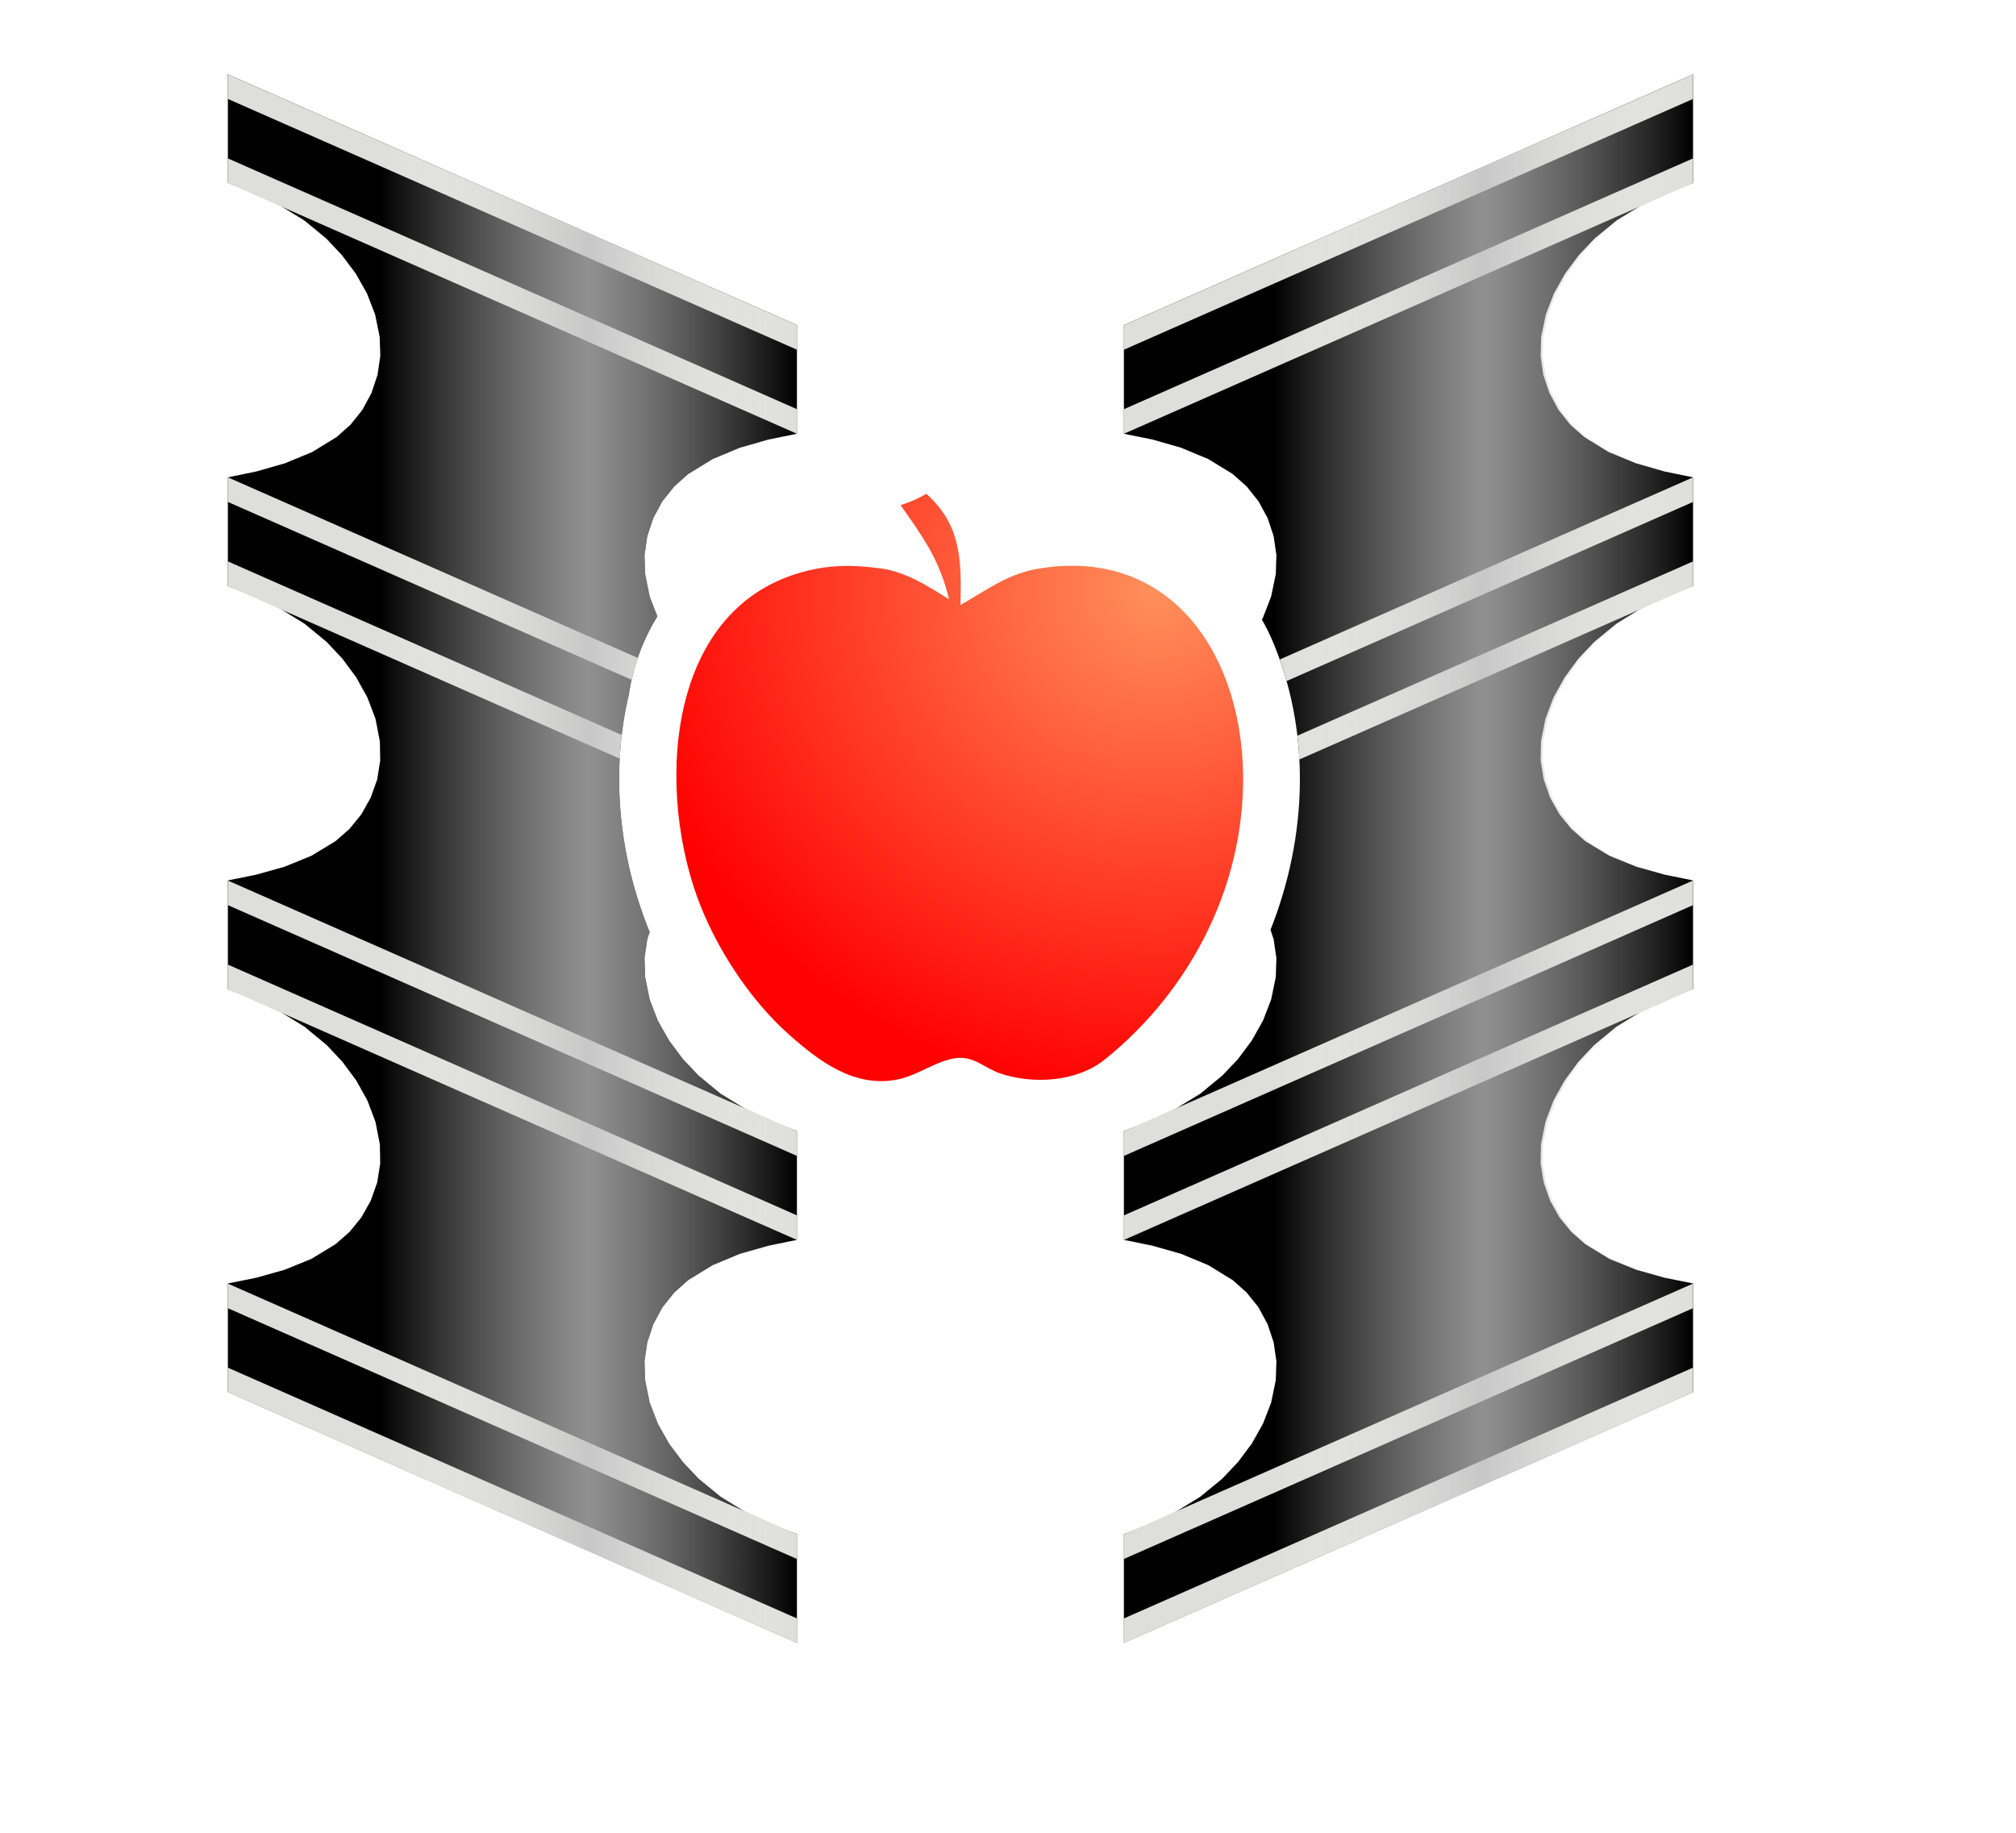
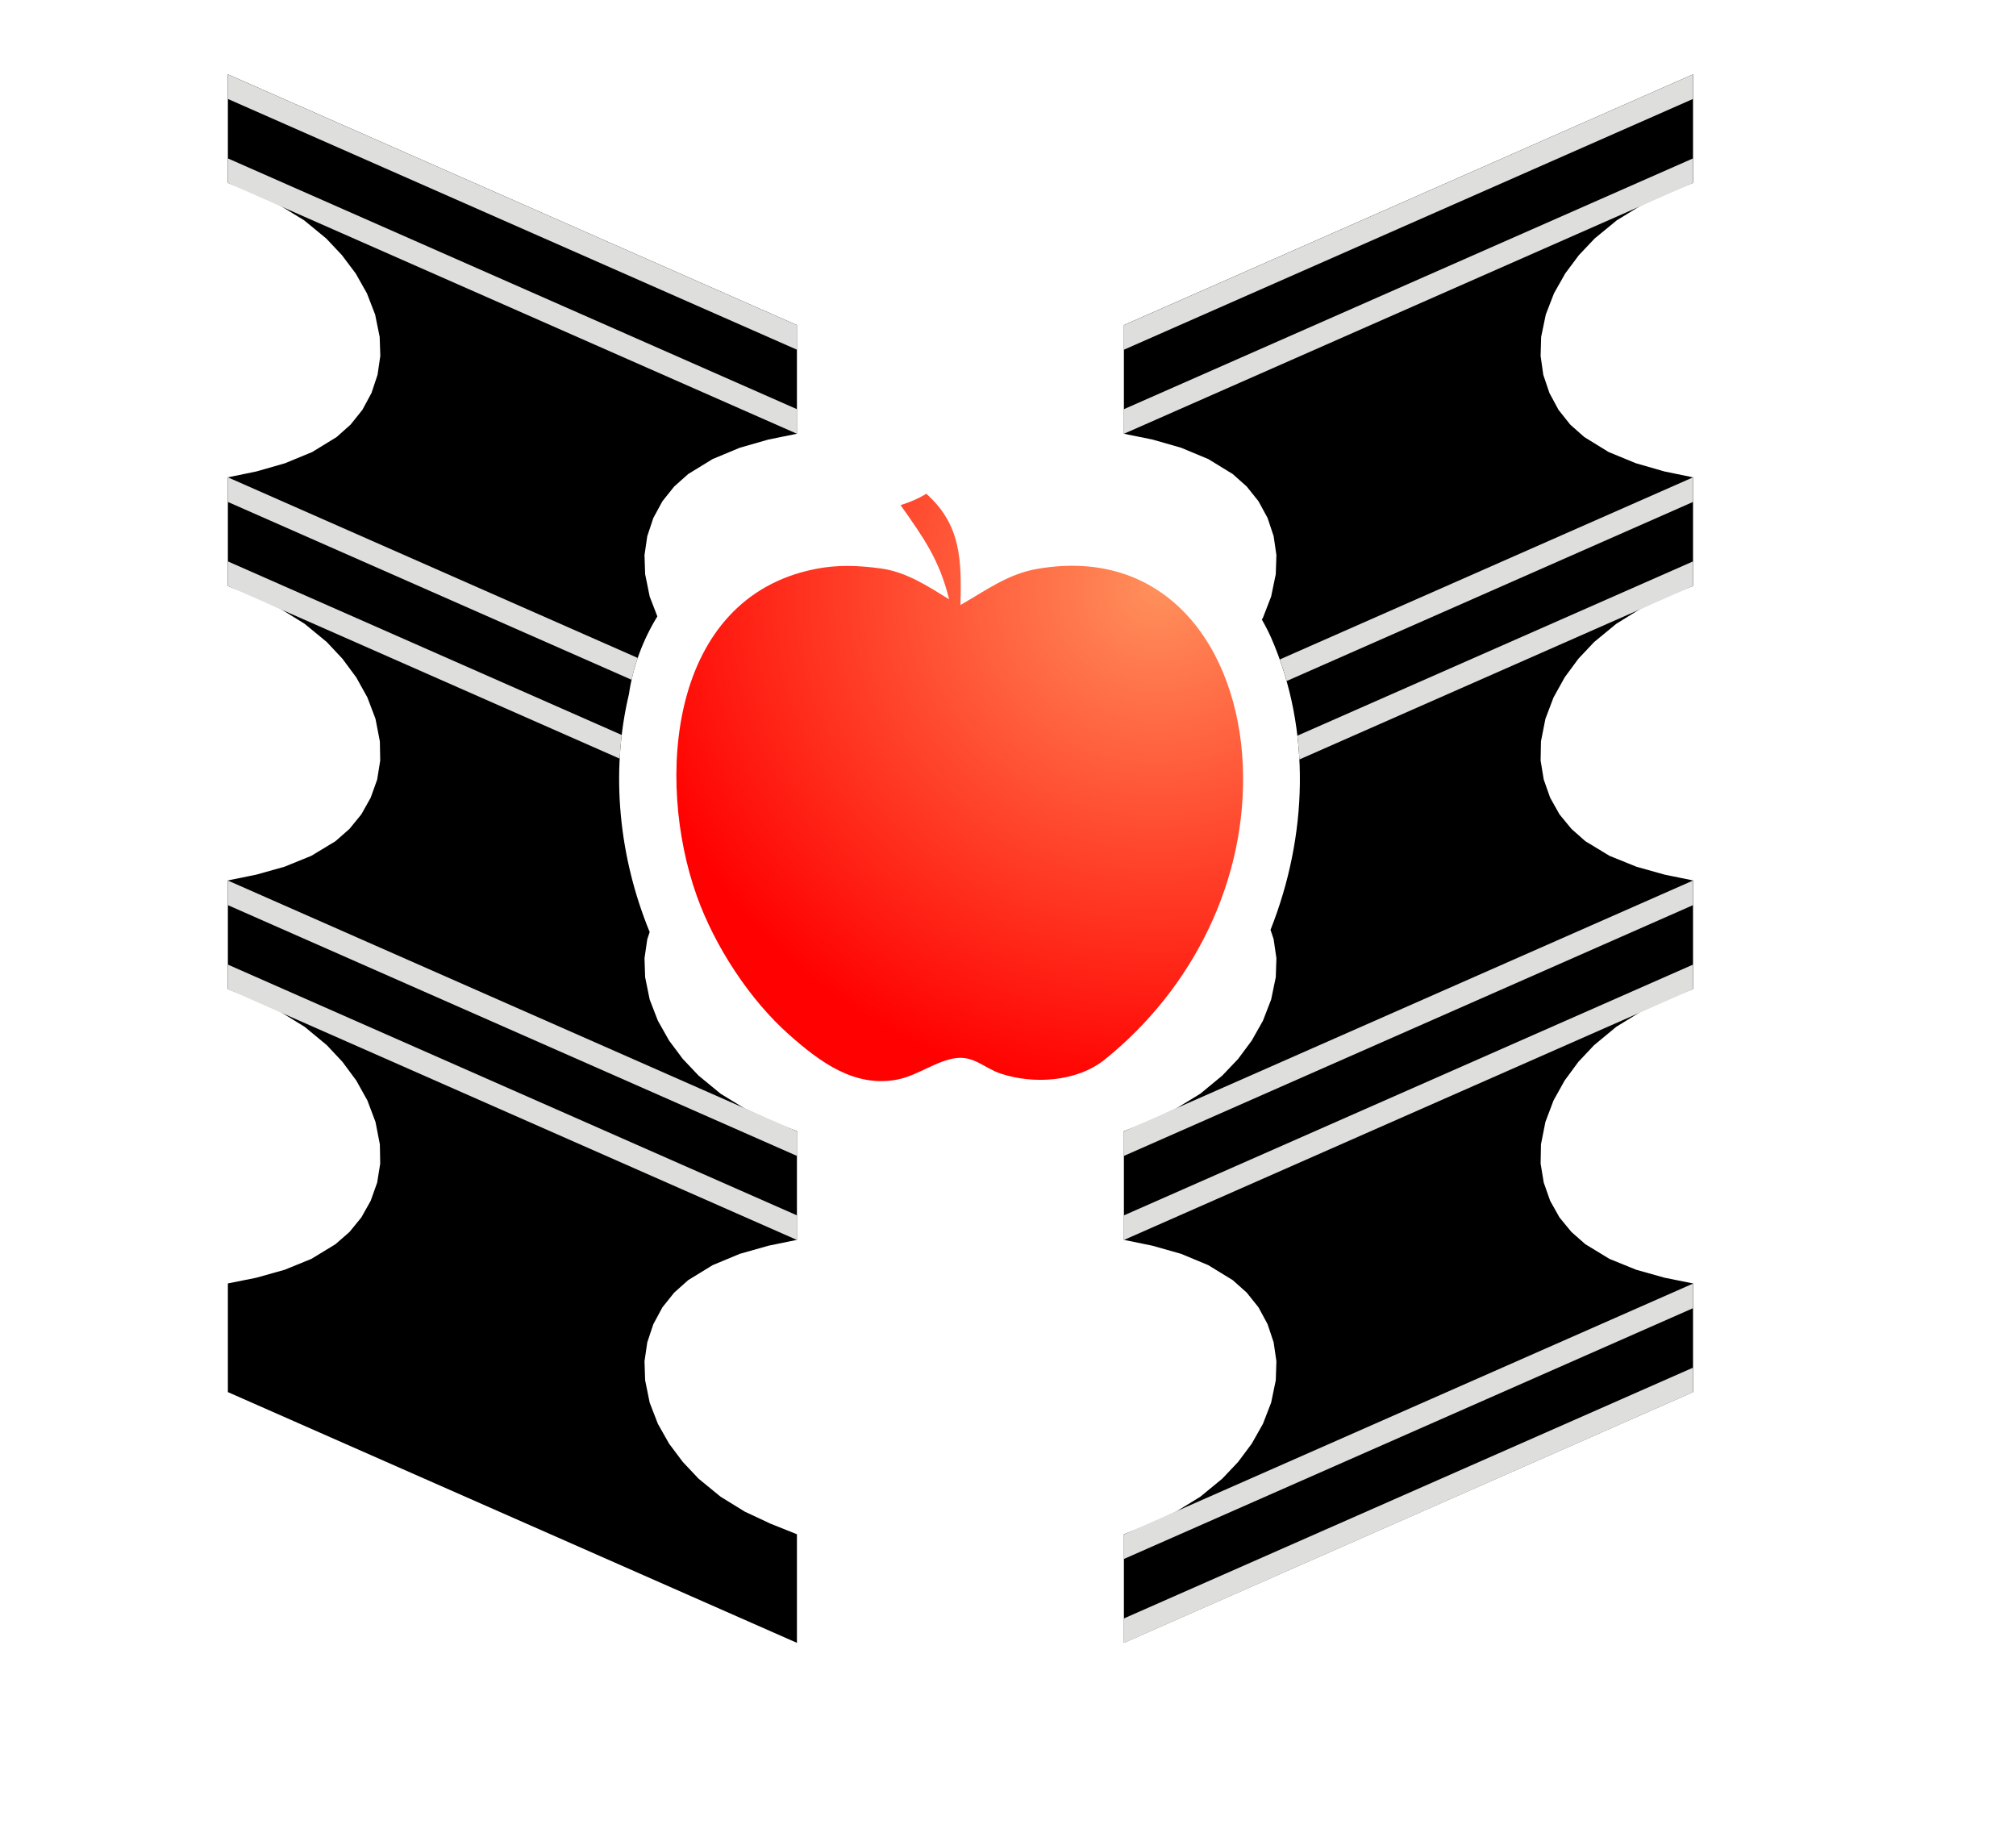
<svg xmlns="http://www.w3.org/2000/svg" xmlns:ns1="http://inkscape.sourceforge.net/DTD/sodipodi-0.dtd" xmlns:ns2="http://www.inkscape.org/namespaces/inkscape" xmlns:xlink="http://www.w3.org/1999/xlink" width="187mm" height="170mm" id="svg2" ns1:version="0.32" ns2:version="0.43" ns1:docname="Logo-degr.svg" ns1:docbase="D:\Fachaux-Entreprise\Commun\Administratif\Communication\Logo\Vectoriel" version="1.0" ns2:export-filename="D:\Fachaux\Commun\Communication\Logo\Logo-degr-90.png" ns2:export-xdpi="9.5080214" ns2:export-ydpi="9.5080214">
  <defs id="defs23">
    <linearGradient id="linearGradient7355">
      <stop style="stop-color:silver;stop-opacity:0.753;" offset="0" id="stop7357" />
      <stop style="stop-color:white;stop-opacity:0;" offset="1" id="stop7359" />
    </linearGradient>
    <linearGradient id="linearGradient3779">
      <stop id="stop3781" offset="0" style="stop-color:black;stop-opacity:1;" />
      <stop style="stop-color:#606060;stop-opacity:1;" offset="0" id="stop3793" />
      <stop id="stop3783" offset="1" style="stop-color:silver;stop-opacity:1;" />
    </linearGradient>
    <linearGradient id="linearGradient3700">
      <stop id="stop3702" offset="0" style="stop-color:#ff0101;stop-opacity:1;" />
      <stop style="stop-color:#ff0100;stop-opacity:0.502;" offset="1" id="stop3704" />
    </linearGradient>
    <linearGradient id="linearGradient3690">
      <stop style="stop-color:#ff905c;stop-opacity:1;" offset="0" id="stop3694" />
      <stop id="stop3696" offset="1" style="stop-color:#ff0100;stop-opacity:1;" />
    </linearGradient>
    <linearGradient id="linearGradient3680">
      <stop style="stop-color:#ff0101;stop-opacity:1;" offset="0" id="stop3682" />
      <stop id="stop3688" offset="0" style="stop-color:#ff0101;stop-opacity:0.498;" />
      <stop style="stop-color:#ff0101;stop-opacity:0;" offset="1" id="stop3684" />
    </linearGradient>
    <marker ns2:stockid="Arrow1Lend" orient="auto" refY="0" refX="0" id="Arrow1Lend" style="overflow:visible">
-       <path id="path2378" d="M 0,0 L 5,-5 L -12.5,0 L 5,5 L 0,0 z " style="fill-rule:evenodd;stroke:#000000;stroke-width:1pt;marker-start:none" transform="scale(-0.8,-0.8)" />
-     </marker>
+       </marker>
    <marker ns2:stockid="Arrow1Lstart" orient="auto" refY="0" refX="0" id="Arrow1Lstart" style="overflow:visible">
      <path id="path2381" d="M 0,0 L 5,-5 L -12.5,0 L 5,5 L 0,0 z " style="fill-rule:evenodd;stroke:#000000;stroke-width:1pt;marker-start:none" transform="scale(0.8,0.8)" />
    </marker>
    <style id="style6" type="text/css">
   
    .str0 {stroke:#131516;stroke-width:0.076;stroke-linejoin:bevel}
    .str1 {stroke:#131516;stroke-width:0.076;stroke-linejoin:bevel;stroke-dasharray:9 1 1 1}
    .fil0 {fill:none}
   
  </style>
    <style id="style5276" type="text/css">
   
    .str0 {stroke:#131516;stroke-width:0.076;stroke-linejoin:bevel}
    .fil0 {fill:#89452D}
   
  </style>
    <style id="style6263" type="text/css">
   
    .str1 {stroke:#1F1A17;stroke-width:0.076}
    .str0 {stroke:#131516;stroke-width:0.076;stroke-linejoin:bevel}
    .fil1 {fill:#DEDEDD}
    .fil0 {fill:#89452D}
   
  </style>
    <radialGradient ns2:collect="always" xlink:href="#linearGradient3690" id="radialGradient3712" cx="306.382" cy="177.685" fx="306.382" fy="177.685" r="99.341" gradientTransform="matrix(1.903,-3.194042e-2,3.015975e-2,1.797,-262.154,-129.062)" gradientUnits="userSpaceOnUse" />
    <linearGradient ns2:collect="always" xlink:href="#linearGradient7355" id="linearGradient7361" x1="102.966" y1="270.763" x2="133.051" y2="270.763" gradientUnits="userSpaceOnUse" spreadMethod="reflect" gradientTransform="matrix(2.423,0,0,1.032,-123.168,4.923)" />
    <linearGradient ns2:collect="always" xlink:href="#linearGradient7355" id="linearGradient10044" gradientUnits="userSpaceOnUse" gradientTransform="matrix(2.431,0,0,1.015,-123.792,5.007)" spreadMethod="reflect" x1="127.017" y1="29.019" x2="157.096" y2="29.019" />
    <linearGradient ns2:collect="always" xlink:href="#linearGradient7355" id="linearGradient10051" gradientUnits="userSpaceOnUse" gradientTransform="matrix(2.445,0,0,1.056,187.668,-9.182)" spreadMethod="reflect" x1="127.242" y1="19.766" x2="97.159" y2="19.766" />
  </defs>
  <ns1:namedview ns2:window-height="695" ns2:window-width="939" ns2:pageshadow="2" ns2:pageopacity="0" borderopacity="1.0" bordercolor="#666666" pagecolor="white" id="base" ns2:zoom="0.83006539" ns2:cx="331.29922" ns2:cy="299.28268" ns2:window-x="185" ns2:window-y="74" ns2:current-layer="layer3" showguides="true" ns2:guide-bbox="true" borderlayer="false" width="200mm" height="200mm" units="mm" showgrid="true" objecttolerance="10000" gridtolerance="50" ns2:object-nodes="true" ns2:object-points="true" ns2:object-bbox="true" ns2:grid-points="true" ns2:guide-points="true" ns2:document-units="px" gridspacingx="1mm" gridspacingy="1mm" grid_units="mm" guidetolerance="10000" />
  <desc id="desc20">Logo Fachaux</desc>
  <g ns2:groupmode="layer" id="layer1" ns2:label="AR-Plan" style="display:none" transform="translate(79.734,26.091)" ns1:insensitive="true">
    <rect style="opacity:1;fill:#32bc66;fill-opacity:1;fill-rule:nonzero;stroke:#ffffff;stroke-width:0;stroke-linecap:round;stroke-linejoin:round;stroke-miterlimit:4;stroke-dasharray:none;stroke-dashoffset:0;stroke-opacity:1" id="rect7376" width="662.598" height="602.362" x="-79.734" y="-26.091" />
  </g>
  <g ns2:groupmode="layer" id="layer4" ns2:label="Vis-2" style="display:inline" transform="translate(79.734,26.091)" ns1:insensitive="true">
    <path style="fill:#000000;fill-opacity:1;stroke:none;stroke-width:0;stroke-linejoin:bevel;stroke-miterlimit:4" d="M 0.156,-0.031 L 0.156,38.031 L 9.438,41.75 L 18.438,45.969 L 26.906,51.156 L 34.656,57.531 L 40.156,63.375 L 44.969,69.781 L 48.906,76.75 L 51.781,84.188 L 53.375,92.031 L 53.594,98.688 L 52.625,105.312 L 50.5,111.688 L 47.312,117.594 L 43.188,122.75 L 38.281,127.125 L 29.719,132.375 L 20.188,136.312 L 10.156,139.188 L 0.156,141.25 L 0.156,179.344 L 9.469,183.062 L 18.531,187.312 L 27.062,192.594 L 34.844,199 L 40.344,204.875 L 45.156,211.375 L 49.062,218.406 L 51.906,225.906 L 53.438,233.812 L 53.562,240.531 L 52.5,247.188 L 50.219,253.562 L 46.938,259.406 L 42.781,264.5 L 37.875,268.812 L 29.406,273.938 L 20.031,277.75 L 10.125,280.531 L 0.156,282.562 L 0.156,320.656 L 9.469,324.375 L 18.531,328.625 L 27.062,333.875 L 34.844,340.312 L 40.344,346.188 L 45.156,352.688 L 49.062,359.688 L 51.906,367.219 L 53.438,375.094 L 53.562,381.812 L 52.5,388.469 L 50.219,394.875 L 46.938,400.719 L 42.781,405.812 L 37.875,410.094 L 29.406,415.25 L 20.031,419.062 L 10.125,421.844 L 0.156,423.844 L 0.156,461.938 L 199.656,549.844 L 199.656,511.781 L 190.375,508.062 L 181.375,503.844 L 172.906,498.625 L 165.156,492.281 L 159.656,486.438 L 154.844,480.031 L 150.906,473.062 L 148.031,465.625 L 146.438,457.781 L 146.219,451.125 L 147.188,444.5 L 149.312,438.125 L 152.5,432.219 L 156.625,427.062 L 161.531,422.688 L 170.094,417.438 L 179.625,413.469 L 189.656,410.625 L 199.656,408.562 L 199.656,370.469 L 190.375,366.75 L 181.375,362.531 L 172.906,357.344 L 165.156,350.969 L 159.656,345.156 L 154.844,338.719 L 150.906,331.75 L 148.031,324.312 L 146.438,316.469 L 146.219,309.812 L 147.188,303.188 L 148.031,300.656 C 137.26,274.381 134.199,244.852 140.75,217.312 C 142.163,207.533 145.644,198.279 150.719,190 L 148.031,183.031 L 146.438,175.188 L 146.219,168.5 L 147.188,161.875 L 149.312,155.5 L 152.5,149.625 L 156.625,144.469 L 161.531,140.094 L 170.094,134.844 L 179.625,130.875 L 189.656,128 L 199.656,125.969 L 199.656,87.875 L 0.156,-0.031 z " id="polygon6267" />
    <g id="g4592">
      <polygon transform="matrix(3.809,0,0,3.809,-143.515,-226.497)" style="fill:#dededd;stroke:none;stroke-width:0;stroke-miterlimit:4;stroke-dasharray:none" id="_134462384" class="fil1 str1" points="37.72,61.721 90.107,84.805 90.107,82.541 37.72,59.458 37.72,61.721 " />
      <polygon transform="matrix(3.809,0,0,3.809,-143.515,-226.497)" style="fill:#dededd;stroke:none;stroke-width:0;stroke-miterlimit:4;stroke-dasharray:none" id="_134932240" class="fil1 str1" points="37.72,69.458 90.107,92.541 90.107,90.278 37.72,67.194 37.72,69.458 " />
    </g>
    <g id="g13595" style="stroke:none">
      <path id="_137748160" d="M 0.156,141.25 L 0.156,149.875 L 141.688,212.219 C 142.266,209.617 142.981,207.065 143.844,204.562 L 0.156,141.25 z " style="fill:#dededd;stroke:none;stroke-width:0;stroke-miterlimit:4;stroke-dasharray:none" />
      <path id="_137586408" d="M 0.156,170.719 L 0.156,179.344 L 137.531,239.875 C 137.68,237.094 137.892,234.327 138.219,231.562 L 0.156,170.719 z " style="fill:#dededd;stroke:none;stroke-width:0;stroke-miterlimit:4;stroke-dasharray:none" />
    </g>
    <g id="g4596">
      <polygon transform="matrix(3.809,0,0,3.809,-143.515,-226.497)" style="fill:#dededd;stroke:none;stroke-width:0;stroke-miterlimit:4;stroke-dasharray:none" id="_138268120" class="fil1 str1" points="37.72,135.921 90.107,159.005 90.107,156.741 37.72,133.658 37.72,135.921 " />
      <polygon transform="matrix(3.809,0,0,3.809,-143.515,-226.497)" style="fill:#dededd;stroke:none;stroke-width:0;stroke-miterlimit:4;stroke-dasharray:none" id="_136394672" class="fil1 str1" points="37.72,143.658 90.107,166.741 90.107,164.478 37.72,141.394 37.72,143.658 " />
    </g>
    <g id="g2821" transform="translate(-1.236374e-2,0.217)" style="stroke:none">
-       <polygon transform="matrix(3.809,0,0,3.809,-143.515,-226.497)" style="fill:#dededd;stroke:none;stroke-width:0;stroke-miterlimit:4;stroke-dasharray:none" id="_137378264" class="fil1 str1" points="37.72,172.961 90.107,196.045 90.107,193.781 37.72,170.697 37.72,172.961 " />
-       <polygon transform="matrix(3.809,0,0,3.809,-143.515,-226.497)" style="fill:#dededd;stroke:none;stroke-width:0;stroke-miterlimit:4;stroke-dasharray:none" id="_137505152" class="fil1 str1" points="37.72,180.697 90.107,203.781 90.107,201.518 37.72,178.434 37.72,180.697 " />
-     </g>
+       </g>
    <path style="fill:#000000;fill-opacity:1;stroke:none;stroke-width:0;stroke-linejoin:bevel;stroke-miterlimit:4;stroke-dasharray:none" d="M 513.812,-0.031 L 314.281,87.875 L 314.281,125.969 L 324.312,128 L 334.344,130.875 L 343.875,134.844 L 352.438,140.094 L 357.344,144.469 L 361.469,149.625 L 364.656,155.5 L 366.781,161.875 L 367.75,168.5 L 367.531,175.188 L 365.906,183.031 L 363.031,190.469 L 362.656,191.094 C 362.661,191.102 362.651,191.117 362.656,191.125 C 363.834,193.167 364.904,195.255 365.875,197.406 C 380.103,229.924 378.648,267.208 365.688,299.875 L 366.781,303.188 L 367.75,309.812 L 367.531,316.469 L 365.906,324.312 L 363.031,331.75 L 359.094,338.719 L 354.312,345.156 L 348.781,350.969 L 341.062,357.344 L 332.562,362.531 L 323.594,366.75 L 314.281,370.469 L 314.281,408.562 L 324.312,410.625 L 334.344,413.469 L 343.875,417.438 L 352.438,422.688 L 357.344,427.062 L 361.469,432.219 L 364.656,438.125 L 366.781,444.5 L 367.75,451.125 L 367.531,457.781 L 365.906,465.625 L 363.031,473.062 L 359.094,480.031 L 354.312,486.438 L 348.781,492.281 L 341.062,498.625 L 332.562,503.844 L 323.594,508.062 L 314.281,511.781 L 314.281,549.844 L 513.812,461.938 L 513.812,423.844 L 503.844,421.844 L 493.938,419.062 L 484.531,415.25 L 476.062,410.094 L 471.188,405.812 L 467,400.719 L 463.719,394.875 L 461.469,388.469 L 460.375,381.812 L 460.5,375.094 L 462.062,367.219 L 464.906,359.688 L 468.812,352.688 L 473.594,346.188 L 479.125,340.312 L 486.906,333.875 L 495.438,328.625 L 504.5,324.375 L 513.812,320.656 L 513.812,282.562 L 503.844,280.531 L 493.938,277.75 L 484.531,273.938 L 476.062,268.812 L 471.188,264.5 L 467,259.406 L 463.719,253.562 L 461.469,247.188 L 460.375,240.531 L 460.5,233.812 L 462.062,225.906 L 464.906,218.406 L 468.812,211.375 L 473.594,204.875 L 479.125,199 L 486.906,192.594 L 495.438,187.312 L 504.5,183.062 L 513.812,179.344 L 513.812,141.25 L 503.781,139.188 L 493.781,136.312 L 484.219,132.375 L 475.688,127.125 L 470.75,122.75 L 466.656,117.594 L 463.469,111.688 L 461.312,105.312 L 460.375,98.688 L 460.562,92.031 L 462.188,84.188 L 465.062,76.75 L 469,69.781 L 473.781,63.375 L 479.312,57.531 L 487.062,51.156 L 495.531,45.969 L 504.531,41.75 L 513.812,38.031 L 513.812,-0.031 z " id="polygon6309" />
    <g id="g13607" style="stroke:none">
      <polygon transform="matrix(-3.809,0,0,3.809,657.472,-226.497)" points="37.72,61.721 90.107,84.805 90.107,82.541 37.72,59.458 37.72,61.721 " class="fil1 str1" id="polygon6313" style="fill:#dededd;stroke:none;stroke-width:0;stroke-miterlimit:4;stroke-dasharray:none" />
      <polygon transform="matrix(-3.809,0,0,3.809,657.472,-226.497)" points="37.72,69.458 90.107,92.541 90.107,90.278 37.72,67.194 37.72,69.458 " class="fil1 str1" id="polygon6315" style="fill:#dededd;stroke:none;stroke-width:0;stroke-miterlimit:4;stroke-dasharray:none" />
    </g>
    <g id="g13611" style="stroke:none">
      <path id="polygon6319" d="M 513.812,141.25 L 368.938,205.094 C 369.826,207.592 370.628,210.116 371.344,212.656 L 513.812,149.875 L 513.812,141.25 z " style="fill:#dededd;stroke:none;stroke-width:0;stroke-miterlimit:4;stroke-dasharray:none" />
      <path id="polygon6321" d="M 513.812,170.719 L 375.125,231.812 C 375.449,234.587 375.669,237.366 375.812,240.156 L 513.812,179.344 L 513.812,170.719 z " style="fill:#dededd;stroke:none;stroke-width:0;stroke-miterlimit:4;stroke-dasharray:none" />
    </g>
    <g id="g13617" style="stroke:none">
      <polygon transform="matrix(-3.809,0,0,3.809,657.472,-226.497)" points="37.72,135.921 90.107,159.005 90.107,156.741 37.72,133.658 37.72,135.921 " class="fil1 str1" id="polygon6325" style="fill:#dededd;stroke:none;stroke-width:0;stroke-miterlimit:4;stroke-dasharray:none" />
      <polygon transform="matrix(-3.809,0,0,3.809,657.472,-226.497)" points="37.72,143.658 90.107,166.741 90.107,164.478 37.72,141.394 37.72,143.658 " class="fil1 str1" id="polygon6327" style="fill:#dededd;stroke:none;stroke-width:0;stroke-miterlimit:4;stroke-dasharray:none" />
    </g>
    <g id="g13623" transform="translate(-7.136258e-3,0.217)" style="stroke:none">
      <polygon transform="matrix(-3.809,0,0,3.809,657.472,-226.497)" points="37.72,172.961 90.107,196.045 90.107,193.781 37.72,170.697 37.72,172.961 " class="fil1 str1" id="polygon6331" style="fill:#dededd;stroke:none;stroke-width:0;stroke-miterlimit:4;stroke-dasharray:none" />
      <polygon transform="matrix(-3.809,0,0,3.809,657.472,-226.497)" points="37.72,180.697 90.107,203.781 90.107,201.518 37.72,178.434 37.72,180.697 " class="fil1 str1" id="polygon6333" style="fill:#dededd;stroke:none;stroke-width:0;stroke-miterlimit:4;stroke-dasharray:none" />
    </g>
  </g>
  <g ns2:groupmode="layer" id="layer3" ns2:label="Reflets" style="display:inline" transform="translate(21.26,15.074)" ns1:insensitive="true">
-     <path style="opacity:1;fill:url(#linearGradient10044);fill-opacity:1;fill-rule:nonzero;stroke:#ffffff;stroke-width:0;stroke-linecap:round;stroke-linejoin:round;stroke-miterlimit:4;stroke-dasharray:none;stroke-dashoffset:0;stroke-opacity:1;display:inline" d="M 111.875,34.469 L 111.875,104 L 112.062,109.719 L 111.875,111 L 111.875,244.688 L 111.906,244.844 L 112.031,251.562 L 111.875,252.531 L 111.875,385.969 L 111.906,386.125 L 112.031,392.844 L 111.875,393.812 L 111.875,496.438 L 257.625,560.656 L 258.125,560.656 L 258.125,522.812 L 248.844,519.094 L 239.844,514.875 L 231.375,509.656 L 223.625,503.312 L 218.125,497.469 L 213.312,491.062 L 209.375,484.094 L 206.5,476.656 L 204.906,468.812 L 204.688,462.156 L 205.656,455.531 L 207.781,449.156 L 210.969,443.25 L 215.094,438.094 L 220,433.719 L 228.562,428.469 L 238.094,424.5 L 248.125,421.656 L 258.125,419.594 L 258.125,381.5 L 248.844,377.781 L 239.844,373.562 L 231.375,368.375 L 223.625,362 L 218.125,356.188 L 213.312,349.75 L 209.375,342.781 L 206.5,335.344 L 204.906,327.5 L 204.688,320.844 L 205.656,314.219 L 206.5,311.688 C 195.729,285.413 192.668,255.883 199.219,228.344 C 200.632,218.564 204.113,209.311 209.188,201.031 L 206.5,194.062 L 204.906,186.219 L 204.688,179.531 L 205.656,172.906 L 207.781,166.531 L 210.969,160.656 L 215.094,155.5 L 220,151.125 L 228.562,145.875 L 238.094,141.906 L 248.125,139.031 L 258.125,137 L 258.125,98.906 L 111.875,34.469 z " id="rect6468" />
-     <path style="opacity:1;fill:url(#linearGradient10051);fill-opacity:1;fill-rule:nonzero;stroke:#ffffff;stroke-width:0;stroke-linecap:round;stroke-linejoin:round;stroke-miterlimit:4;stroke-dasharray:none;stroke-dashoffset:0;stroke-opacity:1;display:inline" d="M 572.287,11.688 L 425.197,75.5 L 425.197,176.969 L 425.577,179.531 L 425.355,186.219 L 425.197,186.969 L 425.197,212.062 C 437.378,242.222 436.296,276.087 425.197,306.438 L 425.197,318.281 L 425.577,320.844 L 425.355,327.5 L 425.197,328.25 L 425.197,459.594 L 425.577,462.156 L 425.355,468.812 L 425.197,469.562 L 425.197,537.469 L 572.287,473.656 L 572.287,434.562 L 563.722,432.875 L 553.667,430.094 L 544.119,426.281 L 535.522,421.125 L 530.574,416.844 L 526.323,411.75 L 522.993,405.906 L 520.709,399.5 L 519.599,392.844 L 519.725,386.125 L 521.311,378.25 L 524.198,370.719 L 528.163,363.719 L 533.016,357.219 L 538.631,351.344 L 546.53,344.906 L 555.189,339.656 L 564.389,335.406 L 572.287,332.312 L 572.287,293.281 L 563.722,291.562 L 553.667,288.781 L 544.119,284.969 L 535.522,279.844 L 530.574,275.531 L 526.323,270.438 L 522.993,264.594 L 520.709,258.219 L 519.599,251.562 L 519.725,244.844 L 521.311,236.938 L 524.198,229.438 L 528.163,222.406 L 533.016,215.906 L 538.631,210.031 L 546.53,203.625 L 555.189,198.344 L 564.389,194.094 L 572.287,191 L 572.287,151.969 L 563.659,150.219 L 553.508,147.344 L 543.802,143.406 L 535.142,138.156 L 530.13,133.781 L 525.974,128.625 L 522.739,122.719 L 520.55,116.344 L 519.599,109.719 L 519.789,103.062 L 521.438,95.219 L 524.357,87.781 L 528.354,80.812 L 533.207,74.406 L 538.821,68.562 L 546.688,62.188 L 555.285,57 L 564.42,52.781 L 572.287,49.688 L 572.287,11.688 z " id="rect7363" />
-   </g>
+     </g>
  <g ns2:groupmode="layer" id="layer2" ns2:label="Pomme" style="opacity:1;display:inline" ns1:insensitive="true" transform="translate(79.734,26.091)">
    <path style="opacity:1;fill:url(#radialGradient3712);fill-opacity:1;fill-rule:nonzero;stroke:none" d="M 245,147 C 242.107,148.798 239.235,149.938 236,151 C 244.123,162.533 249.572,170.084 253,184 C 245.529,179.394 237.944,174.372 229,173.181 C 221.063,172.123 213.88,171.824 206,173.4 C 154.749,183.649 149.996,247.262 164.547,288 C 170.833,305.598 183.016,324.357 197,336.715 C 207.494,345.988 219.812,355.369 235,352.333 C 242.113,350.912 248.733,345.621 255.59,344.823 C 261.741,344.108 265.556,348.423 271.001,350.25 C 282.439,354.089 297.746,353.254 307.576,345.351 C 338.683,320.341 357.714,282.038 355.961,242 C 354.166,201.012 329.2,165.573 284,173.325 C 273.557,175.116 265.904,180.928 257,186 C 257.312,170.862 257.471,158.07 245,147 z " id="path14" />
  </g>
</svg>